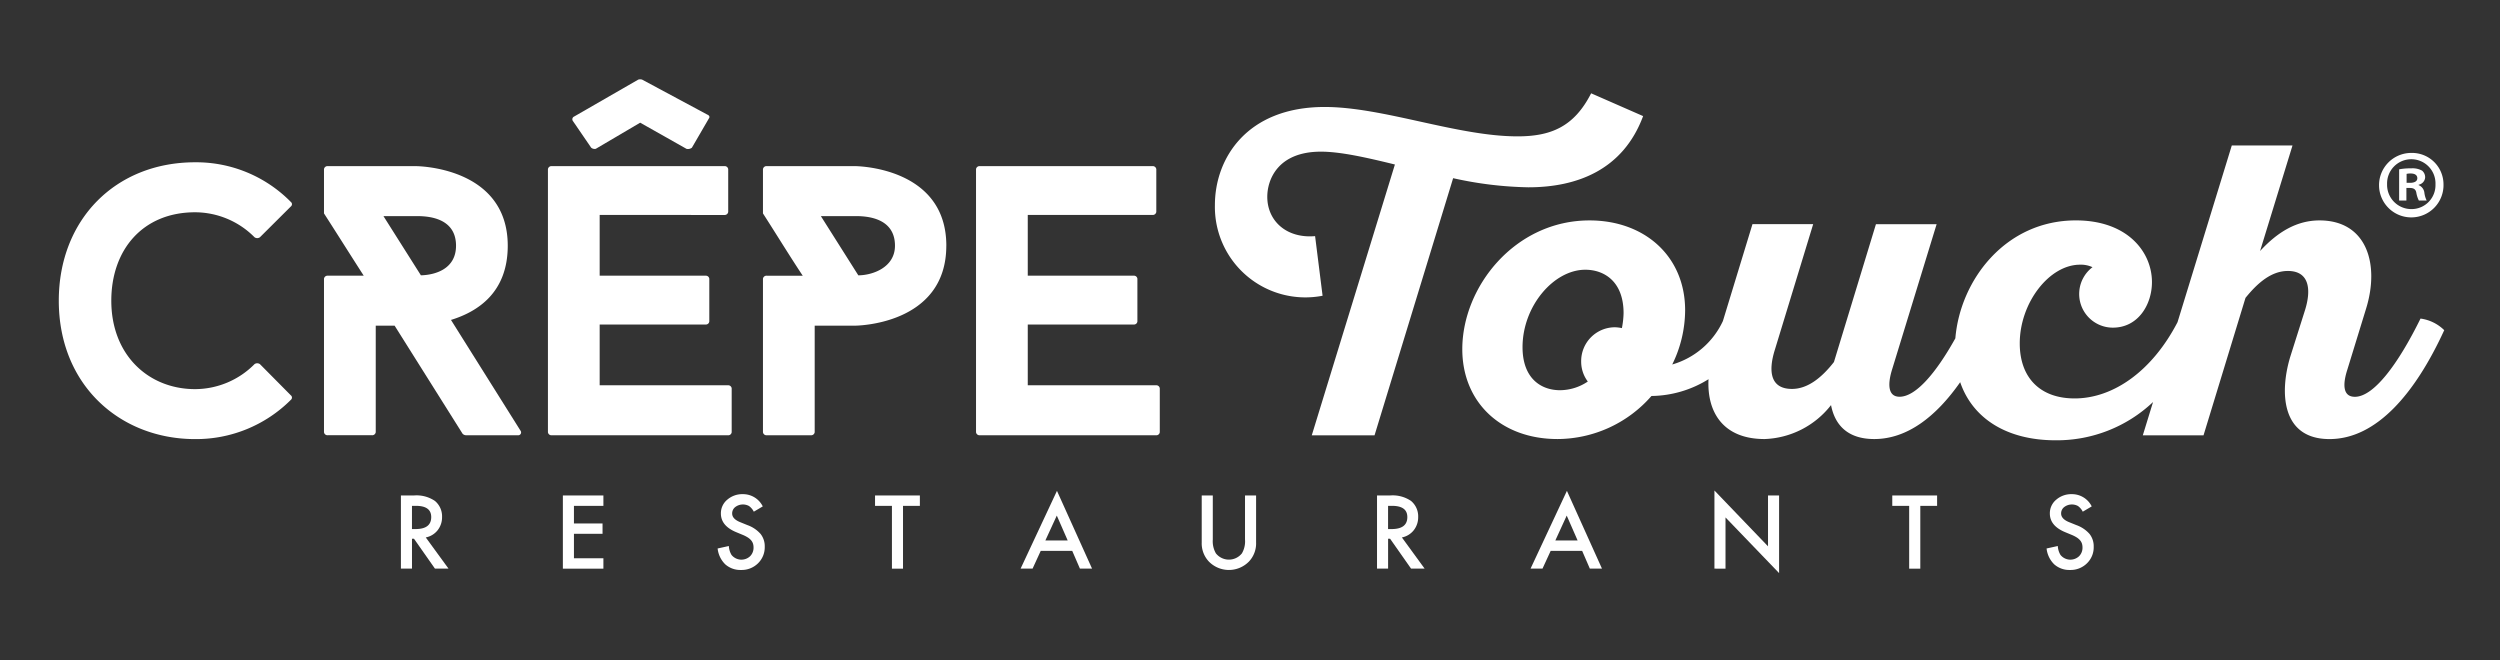
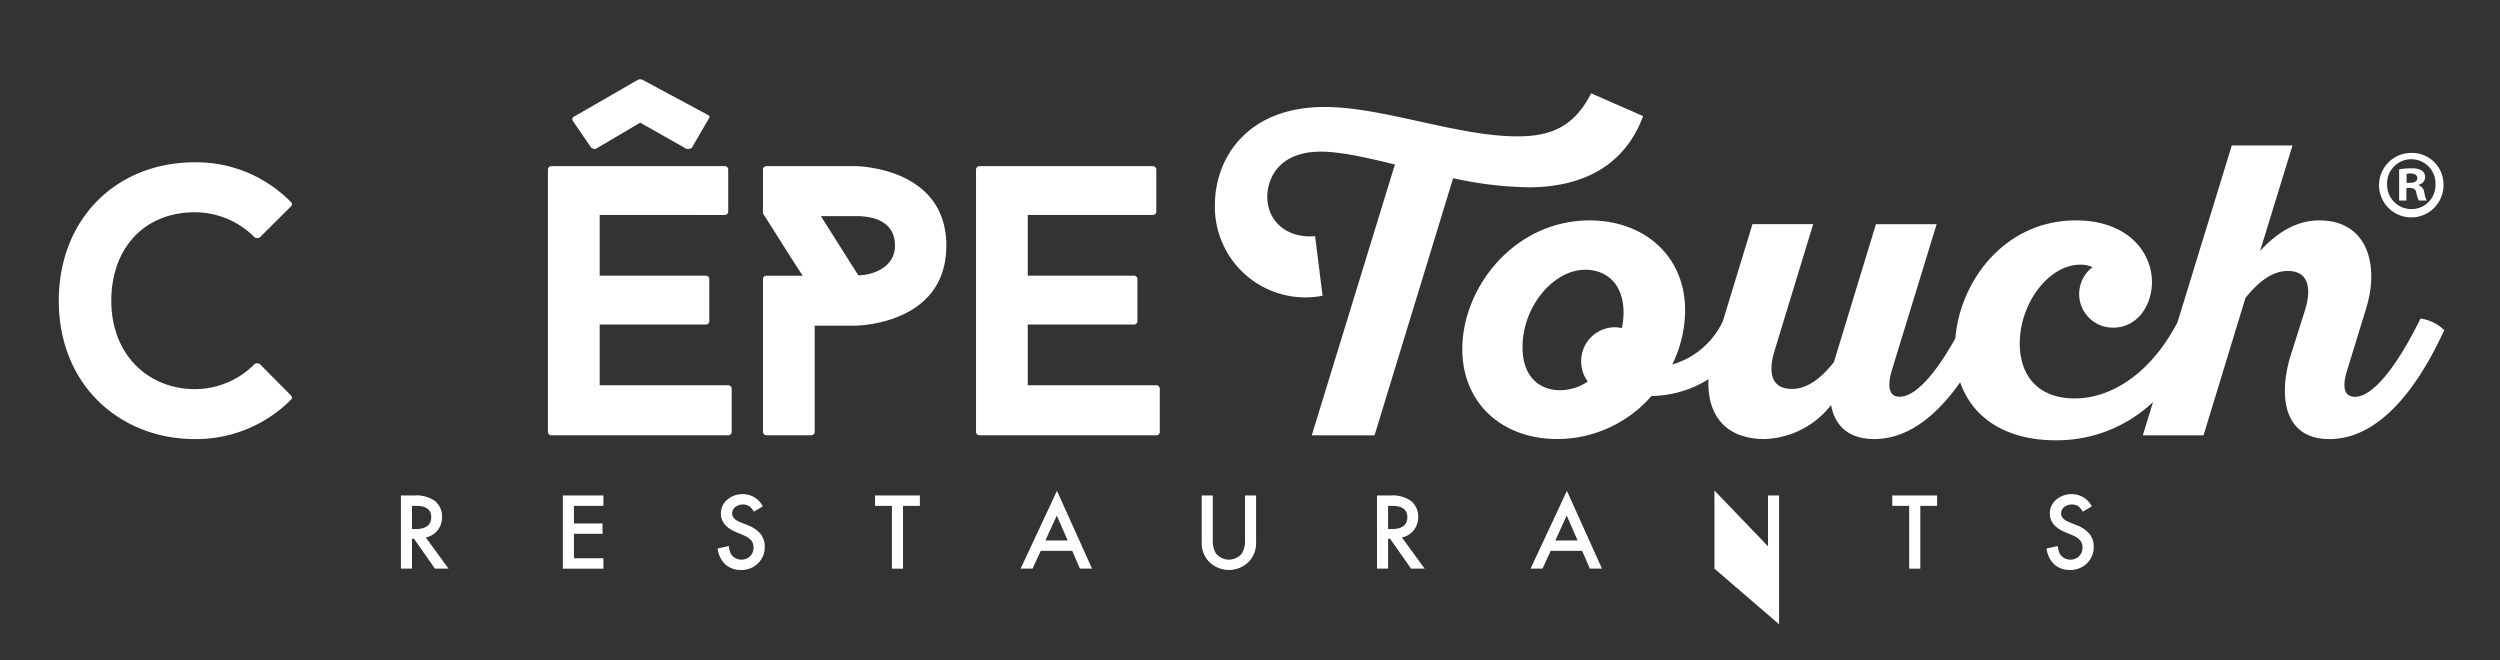
<svg xmlns="http://www.w3.org/2000/svg" width="359.308" height="94.897" viewBox="0 0 359.308 94.897">
  <rect x="0" y="0" width="359.308" height="94.897" fill="#333333" stroke="none" />
  <g id="LOGO_BLANC" data-name="LOGO BLANC">
    <path id="Tracé_57647" data-name="Tracé 57647" d="M42.13,67.816a.675.675,0,0,1,.777,0l4.436,4.476a.414.414,0,0,1,0,.665A19.255,19.255,0,0,1,33.587,78.59C22.822,78.59,14,70.854,14,58.7c0-11.661,8.155-19.894,19.587-19.894A19.078,19.078,0,0,1,47.344,44.5a.413.413,0,0,1,0,.664L42.908,49.58a.662.662,0,0,1-.777,0,12.064,12.064,0,0,0-8.543-3.589c-7.491,0-12.041,5.359-12.041,12.709,0,7.846,5.382,12.709,12.041,12.709a12.067,12.067,0,0,0,8.543-3.592" transform="translate(-5.55 -15.482)" fill="#fff" />
-     <path id="Tracé_57648" data-name="Tracé 57648" d="M97.565,78.406a.708.708,0,0,1-.5-.219L87.3,62.66H84.585v15.3a.508.508,0,0,1-.557.442H77.7a.5.5,0,0,1-.553-.442V55.916a.507.507,0,0,1,.553-.442h5.159c-1.884-2.928-3.828-6.024-5.712-8.952V40.17a.5.5,0,0,1,.553-.442h12.65s13.207,0,13.207,11.438c0,6.795-4.385,9.5-8.158,10.665l9.988,15.911a.414.414,0,0,1-.389.665ZM91.075,55.42c2.108-.055,5.049-.938,5.049-4.254,0-4.257-4.5-4.257-5.772-4.257h-4.66Z" transform="translate(-30.582 -15.85)" fill="#fff" />
    <path id="Tracé_57649" data-name="Tracé 57649" d="M137.9,38.463v8.729h15.257a.491.491,0,0,1,.5.442v6.134a.489.489,0,0,1-.5.442H137.9v8.733h18.421a.5.5,0,0,1,.553.442v6.3a.5.5,0,0,1-.553.442h-25.3a.508.508,0,0,1-.557-.442V31.888a.507.507,0,0,1,.557-.442h24.8a.5.5,0,0,1,.554.442v6.134a.506.506,0,0,1-.554.442ZM134.068,24.98a.429.429,0,0,1,.165-.664l9.211-5.305a.966.966,0,0,1,.557,0l9.375,5.031c.279.109.389.329.22.551l-2.439,4.2a.922.922,0,0,1-.777.168L143.722,25.2l-6.38,3.757a.769.769,0,0,1-.667-.168Z" transform="translate(-51.714 -7.568)" fill="#fff" />
    <path id="Tracé_57650" data-name="Tracé 57650" d="M208.016,51.162c0,11.493-13.148,11.493-13.148,11.493H189.1V77.964a.508.508,0,0,1-.553.442h-6.325a.51.51,0,0,1-.557-.442V55.916a.507.507,0,0,1,.557-.442h5.159c-1.943-2.928-3.828-6.024-5.716-8.952V40.169a.51.51,0,0,1,.557-.445h12.65s13.148,0,13.148,11.438m-18.032-4.254,5.382,8.51c2,0,5.269-1.106,5.269-4.257,0-4.254-4.547-4.254-5.768-4.254Z" transform="translate(-72.01 -15.848)" fill="#fff" />
    <path id="Tracé_57651" data-name="Tracé 57651" d="M239.836,46.744v8.729h15.257a.488.488,0,0,1,.5.442v6.134a.485.485,0,0,1-.5.442H239.836v8.733h18.421a.5.5,0,0,1,.554.442v6.3a.5.5,0,0,1-.554.442h-25.3a.508.508,0,0,1-.557-.442V40.169a.508.508,0,0,1,.557-.442h24.8a.506.506,0,0,1,.554.442V46.3a.508.508,0,0,1-.554.442Z" transform="translate(-92.123 -15.85)" fill="#fff" />
    <path id="Tracé_57652" data-name="Tracé 57652" d="M350.825,25.586l-7.47-3.274c-2.449,4.822-5.8,6.188-10.576,6.188-8.663,0-19.3-4.223-27.725-4.223-11.171,0-15.772,7.377-15.772,14.1a13.005,13.005,0,0,0,15.476,13.03l-1.076-8.568c-4.124.356-6.872-2.2-6.872-5.654,0-2.438,1.493-6.486,7.708-6.486,2.81,0,6.514.835,10.634,1.846L303.205,71.467h9.021l11.295-36.956a53.556,53.556,0,0,0,10.813,1.311c6.992,0,13.623-2.5,16.492-10.236" transform="translate(-114.672 -8.902)" fill="#fff" />
    <path id="Tracé_57653" data-name="Tracé 57653" d="M485.907,59.661c-3.284,6.664-6.751,11.247-9.437,11.247-1.8,0-1.734-1.9-1.076-3.925l2.689-8.75c1.971-6.367.117-12.675-6.693-12.675-3.226,0-5.974,1.606-8.546,4.4l4.663-15.174h-8.726l-7.8,25.4c-3.652,7.048-9.248,10.959-14.789,10.959-5.018,0-7.887-3.035-7.887-7.914,0-5.832,4.245-11.308,8.663-11.308a3.98,3.98,0,0,1,1.792.359,4.836,4.836,0,0,0,2.93,8.689c3.642,0,5.616-3.332,5.616-6.548,0-4.284-3.467-8.866-10.937-8.866-10.091,0-16.615,8.531-17.32,16.945-2.834,5.089-5.726,8.4-8.013,8.4-1.792,0-1.671-2.021-1.077-3.925L416.358,46.1h-8.722L401.6,65.911c-1.671,2.14-3.7,3.866-6.032,3.866-3.168,0-3.409-2.617-2.452-5.651l5.5-18.031h-8.726l-4.251,13.931a11.584,11.584,0,0,1-7.281,6.24,17.769,17.769,0,0,0,1.854-7.794c0-7.737-5.8-12.914-13.743-12.914-10.7,0-18.283,9.52-18.283,18.507,0,7.617,5.558,12.914,13.681,12.914a18,18,0,0,0,13.506-6.188,15.824,15.824,0,0,0,8.2-2.411c-.237,4.781,2.136,8.6,8.048,8.6a12.647,12.647,0,0,0,9.562-4.88c.536,2.8,2.328,4.88,6.211,4.88,4.726,0,8.874-3.209,12.35-8.171,1.809,5.267,6.762,8.35,13.7,8.35a20.127,20.127,0,0,0,14.019-5.5l-1.472,4.788h8.726l6.032-19.754c1.734-2.144,3.708-3.87,6.095-3.87,3.051,0,3.409,2.62,2.452,5.655l-2.091,6.606c-1.554,5.058-1.376,11.9,5.616,11.9,6.81,0,12.368-6.664,16.492-15.65a5.964,5.964,0,0,0-3.409-1.668m-114.779,1.37a5.378,5.378,0,0,0-1.015-.12,4.859,4.859,0,0,0-4.839,4.88,4.768,4.768,0,0,0,.952,2.918,7.2,7.2,0,0,1-4,1.247c-2.631,0-5.379-1.606-5.379-6.188,0-5.891,4.481-11.127,9.021-11.127,2.631,0,5.5,1.606,5.5,6.247a12.306,12.306,0,0,1-.241,2.144" transform="translate(-138.02 -13.879)" fill="#fff" />
    <path id="Tracé_57654" data-name="Tracé 57654" d="M575.739,41.055a4.633,4.633,0,1,1-4.615-4.486,4.518,4.518,0,0,1,4.615,4.486m-8.106,0a3.485,3.485,0,0,0,3.518,3.586,3.44,3.44,0,0,0,3.436-3.555,3.479,3.479,0,1,0-6.954-.031m2.775,2.357h-1.045V38.925a8.878,8.878,0,0,1,1.734-.14,2.823,2.823,0,0,1,1.568.332,1.24,1.24,0,0,1,.437.983,1.146,1.146,0,0,1-.932,1.037V41.2a1.331,1.331,0,0,1,.822,1.093,3.5,3.5,0,0,0,.33,1.123H572.2a3.939,3.939,0,0,1-.361-1.1c-.079-.493-.354-.712-.932-.712h-.5Zm.028-2.545h.495c.578,0,1.046-.192,1.046-.658,0-.411-.3-.685-.963-.685a2.489,2.489,0,0,0-.578.055Z" transform="translate(-224.552 -14.59)" fill="#fff" />
    <path id="Tracé_57655" data-name="Tracé 57655" d="M99.037,124.515l3.267,4.48h-1.95l-3.016-4.3h-.285v4.3H95.461V118.481h1.864a4.688,4.688,0,0,1,3.023.784,2.875,2.875,0,0,1,1.027,2.3,3,3,0,0,1-.642,1.921,2.885,2.885,0,0,1-1.7,1.028m-1.984-1.206h.506q2.264,0,2.263-1.723,0-1.613-2.2-1.613h-.567Z" transform="translate(-37.841 -47.27)" fill="#fff" />
    <path id="Tracé_57656" data-name="Tracé 57656" d="M139.85,119.973h-4.234V122.5h4.11v1.49h-4.11V127.5h4.234V129h-5.826V118.48h5.826Z" transform="translate(-53.127 -47.269)" fill="#fff" />
    <path id="Tracé_57657" data-name="Tracé 57657" d="M177.362,119.914l-1.293.764a2.2,2.2,0,0,0-.692-.819,1.83,1.83,0,0,0-1.981.157,1.15,1.15,0,0,0-.436.924c0,.514.381.929,1.149,1.24l1.052.428a4.537,4.537,0,0,1,1.881,1.264,2.845,2.845,0,0,1,.6,1.829,3.212,3.212,0,0,1-.974,2.4,3.331,3.331,0,0,1-2.428.952,3.268,3.268,0,0,1-2.27-.808,3.743,3.743,0,0,1-1.1-2.28l1.613-.356a2.758,2.758,0,0,0,.385,1.281,1.823,1.823,0,0,0,2.672.185,1.714,1.714,0,0,0,.492-1.26,1.8,1.8,0,0,0-.083-.561,1.415,1.415,0,0,0-.268-.469,2.213,2.213,0,0,0-.468-.4,4.662,4.662,0,0,0-.684-.356l-1.018-.421q-2.172-.914-2.171-2.671a2.522,2.522,0,0,1,.911-1.98,3.287,3.287,0,0,1,2.263-.8,3.16,3.16,0,0,1,2.851,1.771" transform="translate(-67.731 -47.135)" fill="#fff" />
    <path id="Tracé_57658" data-name="Tracé 57658" d="M212.377,119.973V129h-1.592v-9.024h-2.428V118.48H214.8v1.493Z" transform="translate(-82.593 -47.269)" fill="#fff" />
    <path id="Tracé_57659" data-name="Tracé 57659" d="M250.435,126h-4.523l-1.173,2.554h-1.72l5.224-11.174,5.042,11.174h-1.743Zm-.65-1.49-1.565-3.576-1.644,3.576Z" transform="translate(-96.333 -46.832)" fill="#fff" />
    <path id="Tracé_57660" data-name="Tracé 57660" d="M287.734,118.482v6.333a3.483,3.483,0,0,0,.444,1.983,2.388,2.388,0,0,0,3.742,0,3.424,3.424,0,0,0,.444-1.983v-6.333h1.593v6.767a3.778,3.778,0,0,1-1.039,2.74,4.032,4.032,0,0,1-5.737,0,3.79,3.79,0,0,1-1.039-2.74v-6.767Z" transform="translate(-113.427 -47.27)" fill="#fff" />
    <path id="Tracé_57661" data-name="Tracé 57661" d="M331.458,124.515l3.267,4.48h-1.95l-3.016-4.3h-.285v4.3h-1.592V118.481h1.864a4.686,4.686,0,0,1,3.023.784,2.874,2.874,0,0,1,1.028,2.3,3,3,0,0,1-.643,1.921,2.883,2.883,0,0,1-1.7,1.028m-1.985-1.206h.506q2.264,0,2.263-1.723,0-1.613-2.2-1.613h-.567Z" transform="translate(-129.972 -47.27)" fill="#fff" />
    <path id="Tracé_57662" data-name="Tracé 57662" d="M371.853,126h-4.519l-1.176,2.554h-1.716l5.224-11.174,5.038,11.174H372.96Zm-.65-1.49-1.565-3.576L368,124.513Z" transform="translate(-144.464 -46.832)" fill="#fff" />
-     <path id="Tracé_57663" data-name="Tracé 57663" d="M408.225,128.521v-11.23l7.7,8.021v-7.305h1.592v11.155l-7.7-8v7.36Z" transform="translate(-161.821 -46.795)" fill="#fff" />
+     <path id="Tracé_57663" data-name="Tracé 57663" d="M408.225,128.521v-11.23l7.7,8.021v-7.305h1.592v11.155v7.36Z" transform="translate(-161.821 -46.795)" fill="#fff" />
    <path id="Tracé_57664" data-name="Tracé 57664" d="M454.6,119.973V129H453v-9.024h-2.428V118.48h6.442v1.493Z" transform="translate(-178.608 -47.269)" fill="#fff" />
    <path id="Tracé_57665" data-name="Tracé 57665" d="M493.8,119.914l-1.293.764a2.2,2.2,0,0,0-.692-.819,1.83,1.83,0,0,0-1.981.157,1.15,1.15,0,0,0-.436.924c0,.514.381.929,1.145,1.24l1.056.428a4.538,4.538,0,0,1,1.881,1.264,2.845,2.845,0,0,1,.6,1.829,3.2,3.2,0,0,1-.974,2.4,3.331,3.331,0,0,1-2.428.952,3.268,3.268,0,0,1-2.27-.808,3.74,3.74,0,0,1-1.1-2.28l1.613-.356a2.759,2.759,0,0,0,.385,1.281,1.823,1.823,0,0,0,2.672.185,1.714,1.714,0,0,0,.492-1.26,1.8,1.8,0,0,0-.083-.561,1.415,1.415,0,0,0-.268-.469,2.126,2.126,0,0,0-.468-.4,4.664,4.664,0,0,0-.684-.356l-1.018-.421q-2.172-.914-2.171-2.671a2.522,2.522,0,0,1,.911-1.98,3.288,3.288,0,0,1,2.263-.8,3.16,3.16,0,0,1,2.851,1.771" transform="translate(-193.167 -47.135)" fill="#fff" />
  </g>
</svg>